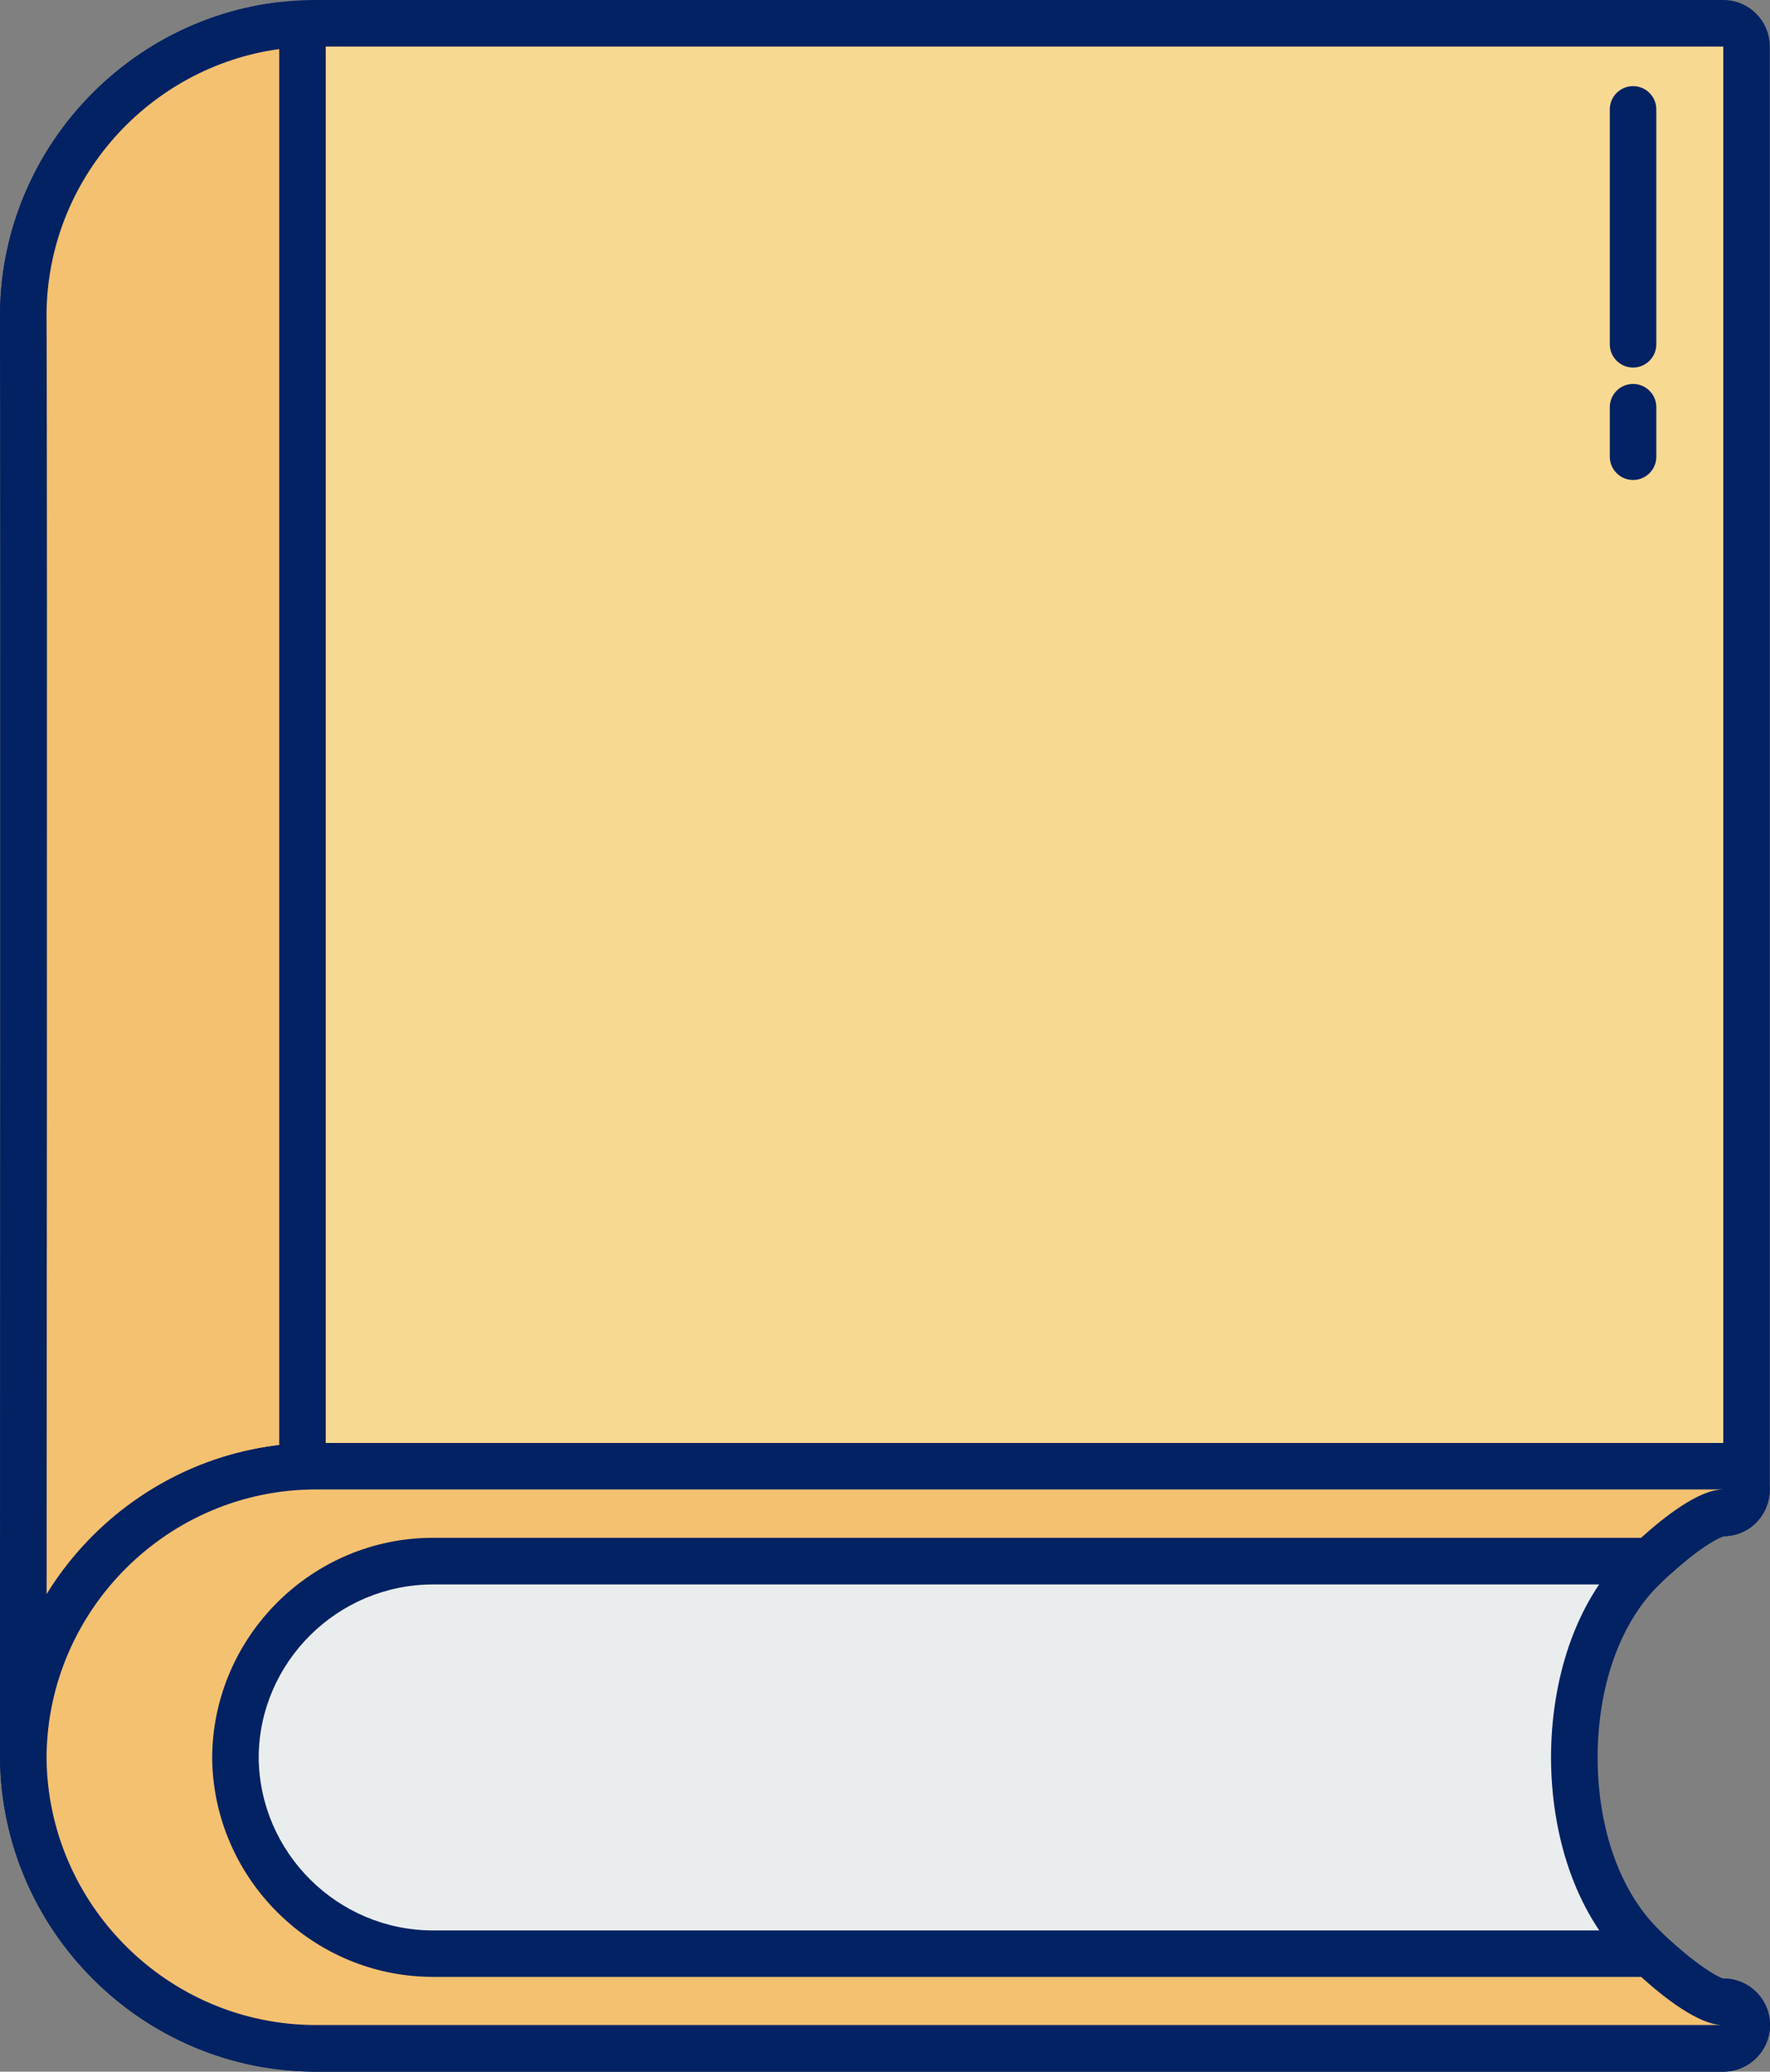
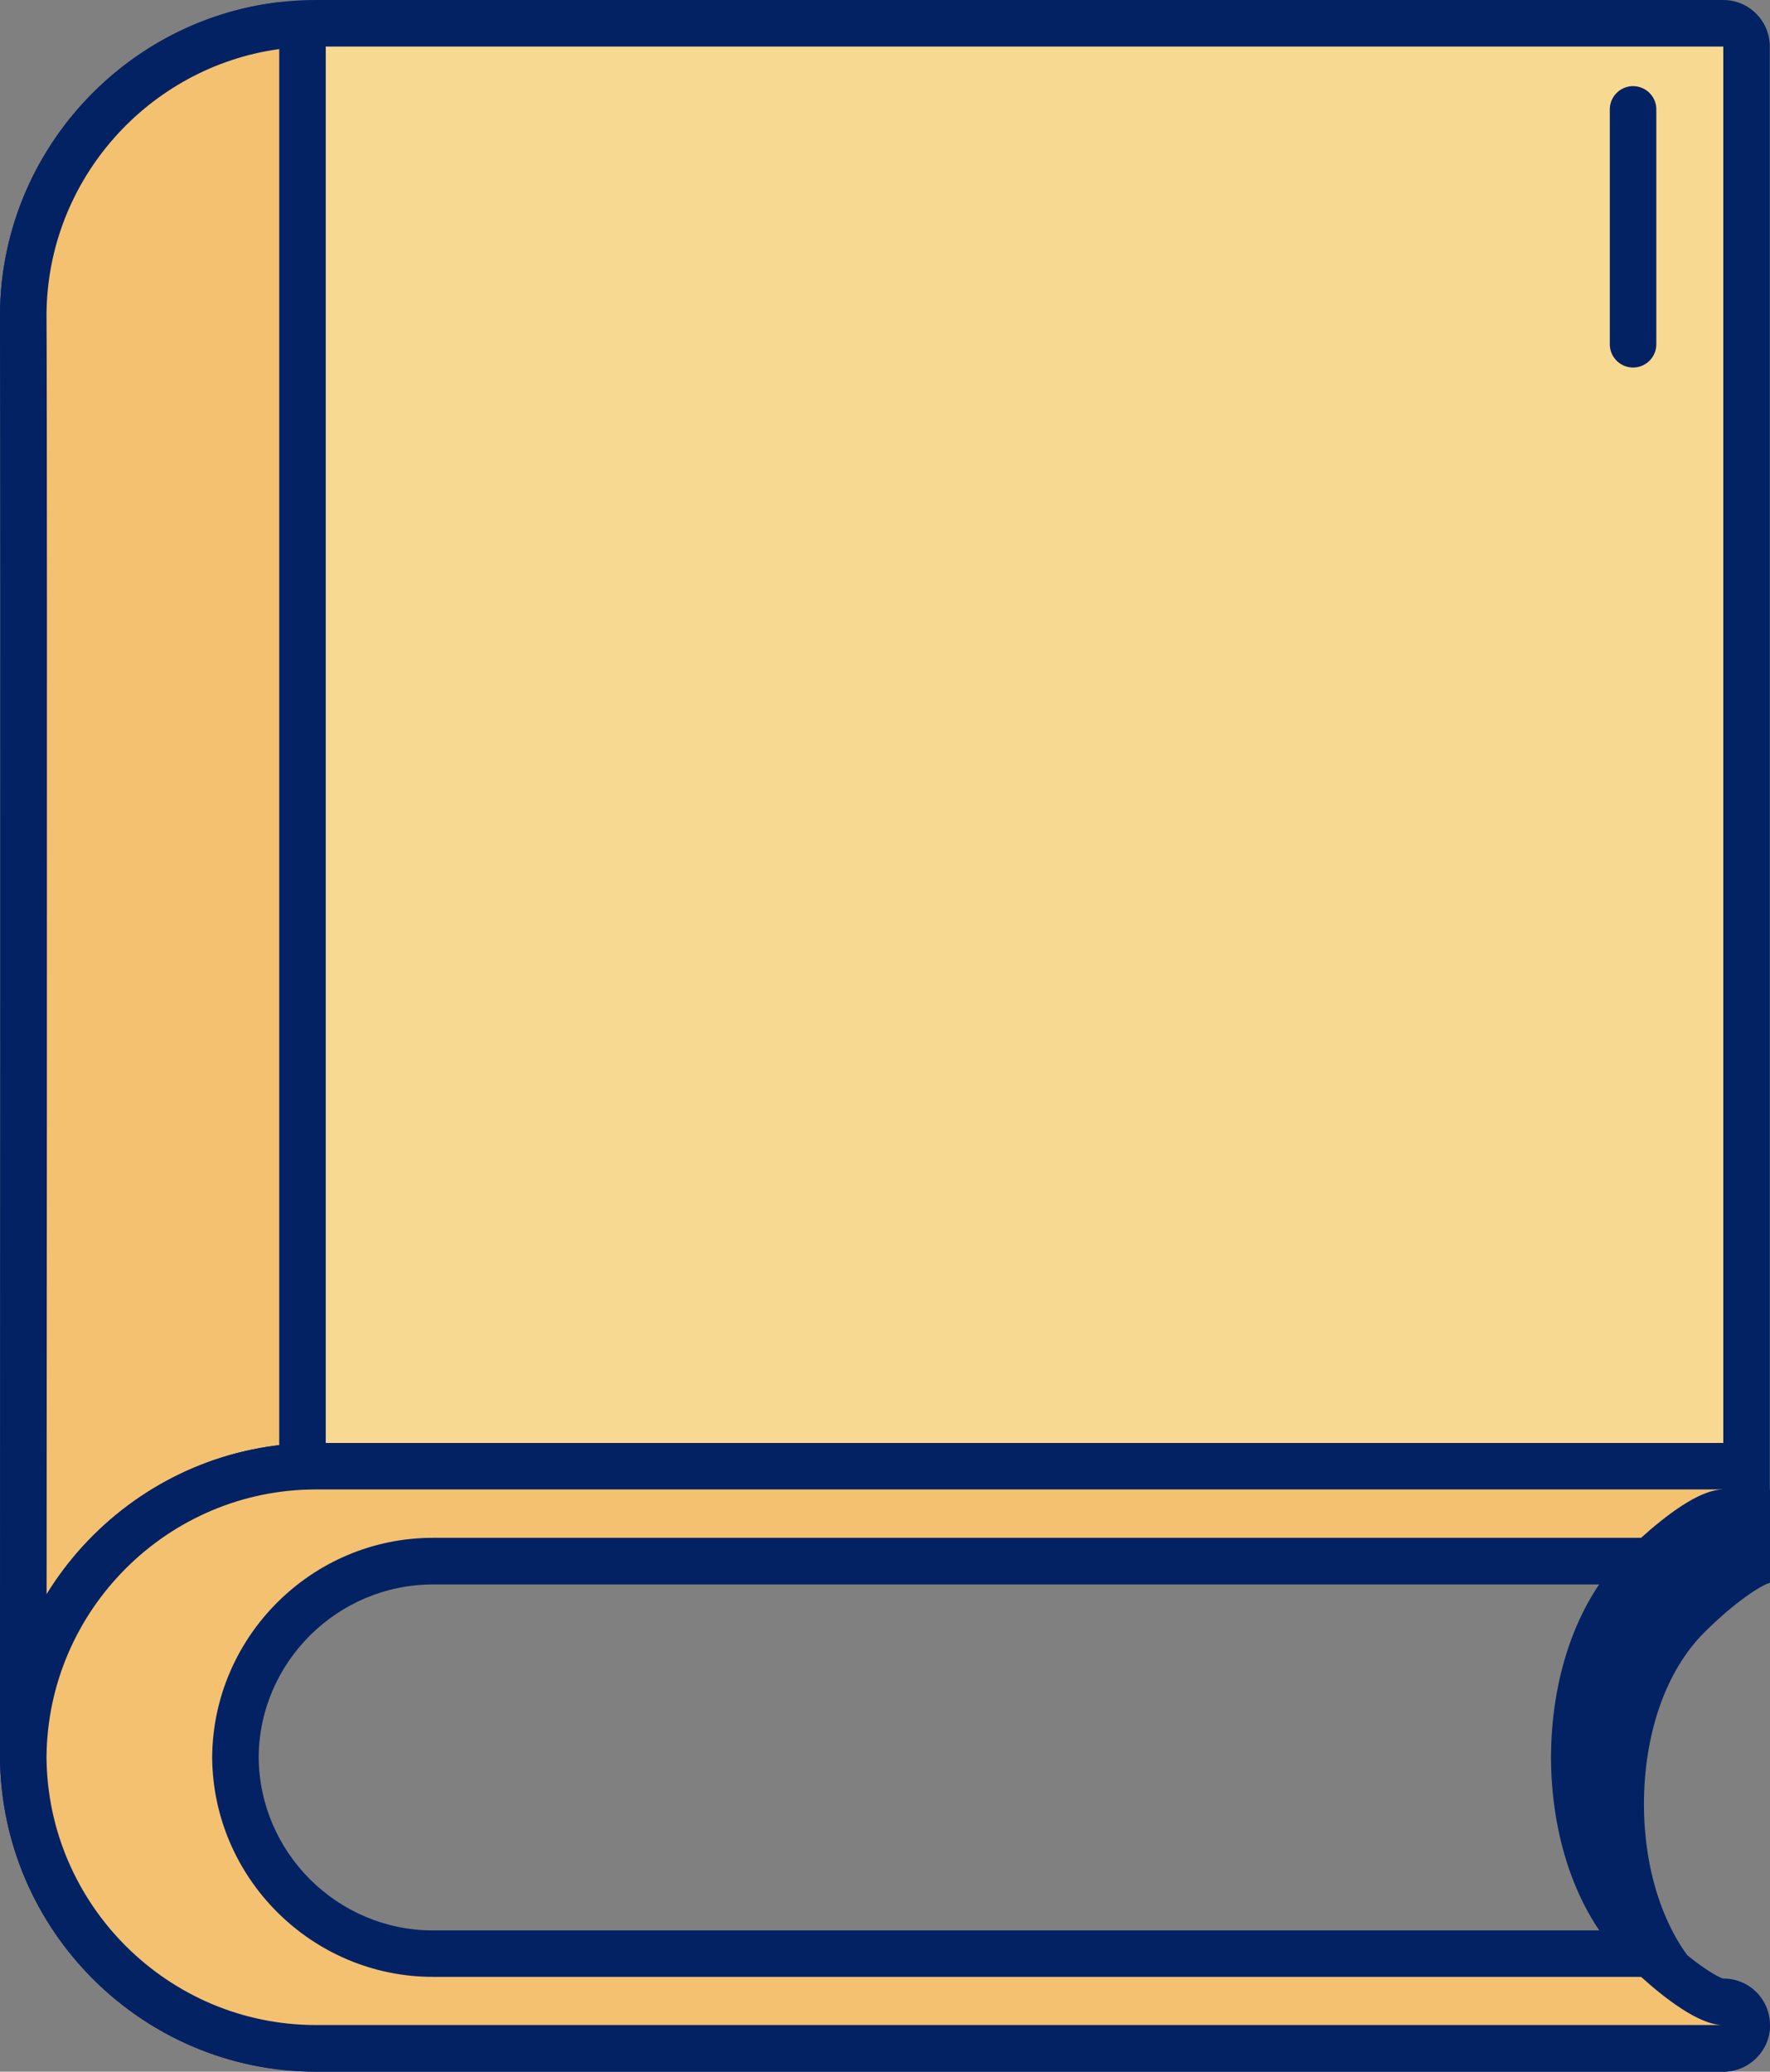
<svg xmlns="http://www.w3.org/2000/svg" id="b" viewBox="0 0 175.78 205.63">
  <rect x="0" y="0" width="175.78" height="205.63" fill="#808080" stroke="none" />
  <defs>
    <style>.e{fill:#f4c170;}.f{fill:#032263;}.g{fill:#eaedee;}.h{fill:none;stroke:#032263;stroke-linecap:round;stroke-linejoin:round;stroke-width:4.62px;}.i{fill:#f8d992;}</style>
  </defs>
  <g id="c">
    <g id="d">
      <path class="i" d="M4.61,176.74c-1.28,0-2.3-1.04-2.3-2.31s.1-128.76,0-143.22C2.42,15.26,15.45,2.31,31.37,2.31h139.77c1.28,0,2.31,1.03,2.31,2.31v143.23c0,1.28-1.03,2.31-2.31,2.31H31.37c-13.39,0-24.36,10.89-24.44,24.28-.01,1.27-1.04,2.3-2.31,2.3h0Z" />
      <path class="f" d="M171.14,4.62v143.23H31.37c-14.66,0-26.65,11.94-26.75,26.58,0-.11.1-128.61,0-143.23.1-14.63,12.09-26.58,26.75-26.58h139.77M171.14,0H31.37C14.19,0,.11,13.98,0,31.17c.09,14.35,0,137.95,0,143.21,0,2.55,2.06,4.64,4.6,4.65h.02c2.54,0,4.6-2.02,4.62-4.56.08-12.13,10.01-21.99,22.13-21.99h139.77c2.55,0,4.62-2.07,4.62-4.62V4.62c0-2.55-2.07-4.62-4.62-4.62h0Z" />
      <path class="e" d="M4.61,176.74c-1.28,0-2.3-1.04-2.3-2.31s.1-128.76,0-143.22c.1-14.38,10.9-26.67,25.11-28.62.11-.02.21-.03.32-.03.56,0,1.09.2,1.52.57.5.44.79,1.07.79,1.74v143.24c0,1.15-.85,2.13-2,2.29-11.95,1.64-21.04,11.97-21.12,24.04-.01,1.27-1.04,2.3-2.31,2.3h0Z" />
      <path class="f" d="M27.73,4.87v143.23c-12.95,1.78-23.03,12.92-23.11,26.32,0-.11.1-128.61,0-143.23.09-13.4,10.16-24.54,23.11-26.32M27.73.25c-.21,0-.42.01-.63.04C11.75,2.41.1,15.68,0,31.17c.09,14.35,0,137.95,0,143.21,0,2.55,2.06,4.64,4.6,4.65h.02c2.54,0,4.6-2.02,4.62-4.56.07-10.93,8.29-20.29,19.12-21.78,2.29-.31,3.99-2.27,3.99-4.58V4.87c0-1.33-.58-2.6-1.58-3.48-.85-.74-1.93-1.14-3.04-1.14h0Z" />
-       <path class="g" d="M31.37,203.32c-15.92,0-28.95-12.95-29.07-28.88.11-15.95,13.15-28.9,29.07-28.9h139.66c1.27,0,2.3,1.03,2.31,2.29.01,1.25-.97,2.27-2.21,2.32h-.08c-1.44.05-4.83,2.42-8.08,5.67-4.21,4.21-6.62,10.99-6.64,18.61.01,7.61,2.43,14.4,6.64,18.61,3.25,3.25,6.66,5.63,8.09,5.66,1.25.02,2.31,1.03,2.32,2.29.01,1.26-.95,2.3-2.22,2.33H31.37Z" />
-       <path class="f" d="M171.09,147.85h.05-.11.06M171.03,147.85c-3.05.05-7.96,4.6-9.69,6.34-4.99,5-7.29,12.66-7.31,20.24.02,7.58,2.33,15.25,7.31,20.24,1.73,1.73,6.64,6.28,9.69,6.34H31.37c-14.66,0-26.65-11.94-26.75-26.58.1-14.64,12.09-26.58,26.75-26.58h139.66M171.14,201.01h.03M171.14,201.01h-.11.11M171.09,143.23H31.37c-17.18,0-31.25,13.98-31.37,31.17.11,17.25,14.19,31.23,31.37,31.23h139.77c2.55,0,4.64-2.07,4.64-4.62s-2.05-4.62-4.6-4.62h-.06c-.69-.15-3.38-1.85-6.5-4.98-3.77-3.78-5.95-9.97-5.96-16.99.02-7,2.19-13.19,5.96-16.97,3.08-3.08,5.74-4.78,6.61-4.98.09,0,.17,0,.26-.02,2.43-.16,4.27-2.18,4.25-4.64,0-.64-.14-1.24-.39-1.79-.68-1.61-2.24-2.75-4.11-2.78-.03,0-.11,0-.14,0h0ZM171.03,152.47h.04-.04Z" />
+       <path class="f" d="M171.09,147.85h.05-.11.06M171.03,147.85c-3.05.05-7.96,4.6-9.69,6.34-4.99,5-7.29,12.66-7.31,20.24.02,7.58,2.33,15.25,7.31,20.24,1.73,1.73,6.64,6.28,9.69,6.34H31.37c-14.66,0-26.65-11.94-26.75-26.58.1-14.64,12.09-26.58,26.75-26.58h139.66M171.14,201.01h.03M171.14,201.01h-.11.11M171.09,143.23H31.37c-17.18,0-31.25,13.98-31.37,31.17.11,17.25,14.19,31.23,31.37,31.23h139.77c2.55,0,4.64-2.07,4.64-4.62h-.06c-.69-.15-3.38-1.85-6.5-4.98-3.77-3.78-5.95-9.97-5.96-16.99.02-7,2.19-13.19,5.96-16.97,3.08-3.08,5.74-4.78,6.61-4.98.09,0,.17,0,.26-.02,2.43-.16,4.27-2.18,4.25-4.64,0-.64-.14-1.24-.39-1.79-.68-1.61-2.24-2.75-4.11-2.78-.03,0-.11,0-.14,0h0ZM171.03,152.47h.04-.04Z" />
      <path class="e" d="M31.37,203.32c-15.92,0-28.95-12.95-29.07-28.88.11-15.95,13.15-28.9,29.07-28.9h139.67c1.26,0,2.3,1.03,2.3,2.29.01,1.25-.97,2.27-2.21,2.32h-.08c-.91.03-3.15,1.15-6.53,4.2-.42.38-.98.6-1.55.6H43c-10.75,0-19.56,8.74-19.62,19.49.07,10.72,8.87,19.47,19.62,19.47h119.98c.57,0,1.13.21,1.55.6,3.38,3.07,5.64,4.17,6.54,4.19,1.26.02,2.32,1.03,2.33,2.29.01,1.27-.95,2.3-2.22,2.33H31.37Z" />
      <path class="f" d="M171.08,147.85h.06-.11.05M171.03,147.85c-2.35.04-5.8,2.75-8.05,4.79H43c-12.02,0-21.85,9.79-21.93,21.79.08,12,9.92,21.79,21.93,21.79h119.98c2.25,2.04,5.7,4.74,8.05,4.78H31.37c-14.66,0-26.65-11.94-26.75-26.58.1-14.64,12.09-26.58,26.75-26.58h139.66M171.14,201.01h.03M171.14,201.01h-.11.11M171.08,143.23H31.37c-17.18,0-31.25,13.98-31.37,31.17.11,17.25,14.19,31.23,31.37,31.23h139.77c2.55,0,4.64-2.07,4.64-4.62s-2.05-4.62-4.6-4.62h-.06c-.29-.07-2.04-.89-5.04-3.59-.85-.77-1.95-1.19-3.1-1.19H43c-9.48,0-17.25-7.72-17.31-17.2.06-9.43,7.83-17.14,17.31-17.14h119.98c1.14,0,2.25-.43,3.1-1.19,2.93-2.64,4.66-3.48,5.15-3.6.09,0,.17,0,.26-.02,2.43-.16,4.26-2.18,4.24-4.65,0-.6-.13-1.18-.35-1.71-.66-1.65-2.24-2.83-4.14-2.86-.03,0-.11,0-.14,0h0ZM171.03,152.47h.03-.03Z" />
      <line class="h" x1="162.18" y1="10.86" x2="162.18" y2="34.17" />
-       <line class="h" x1="162.18" y1="40.42" x2="162.18" y2="45.33" />
    </g>
  </g>
</svg>